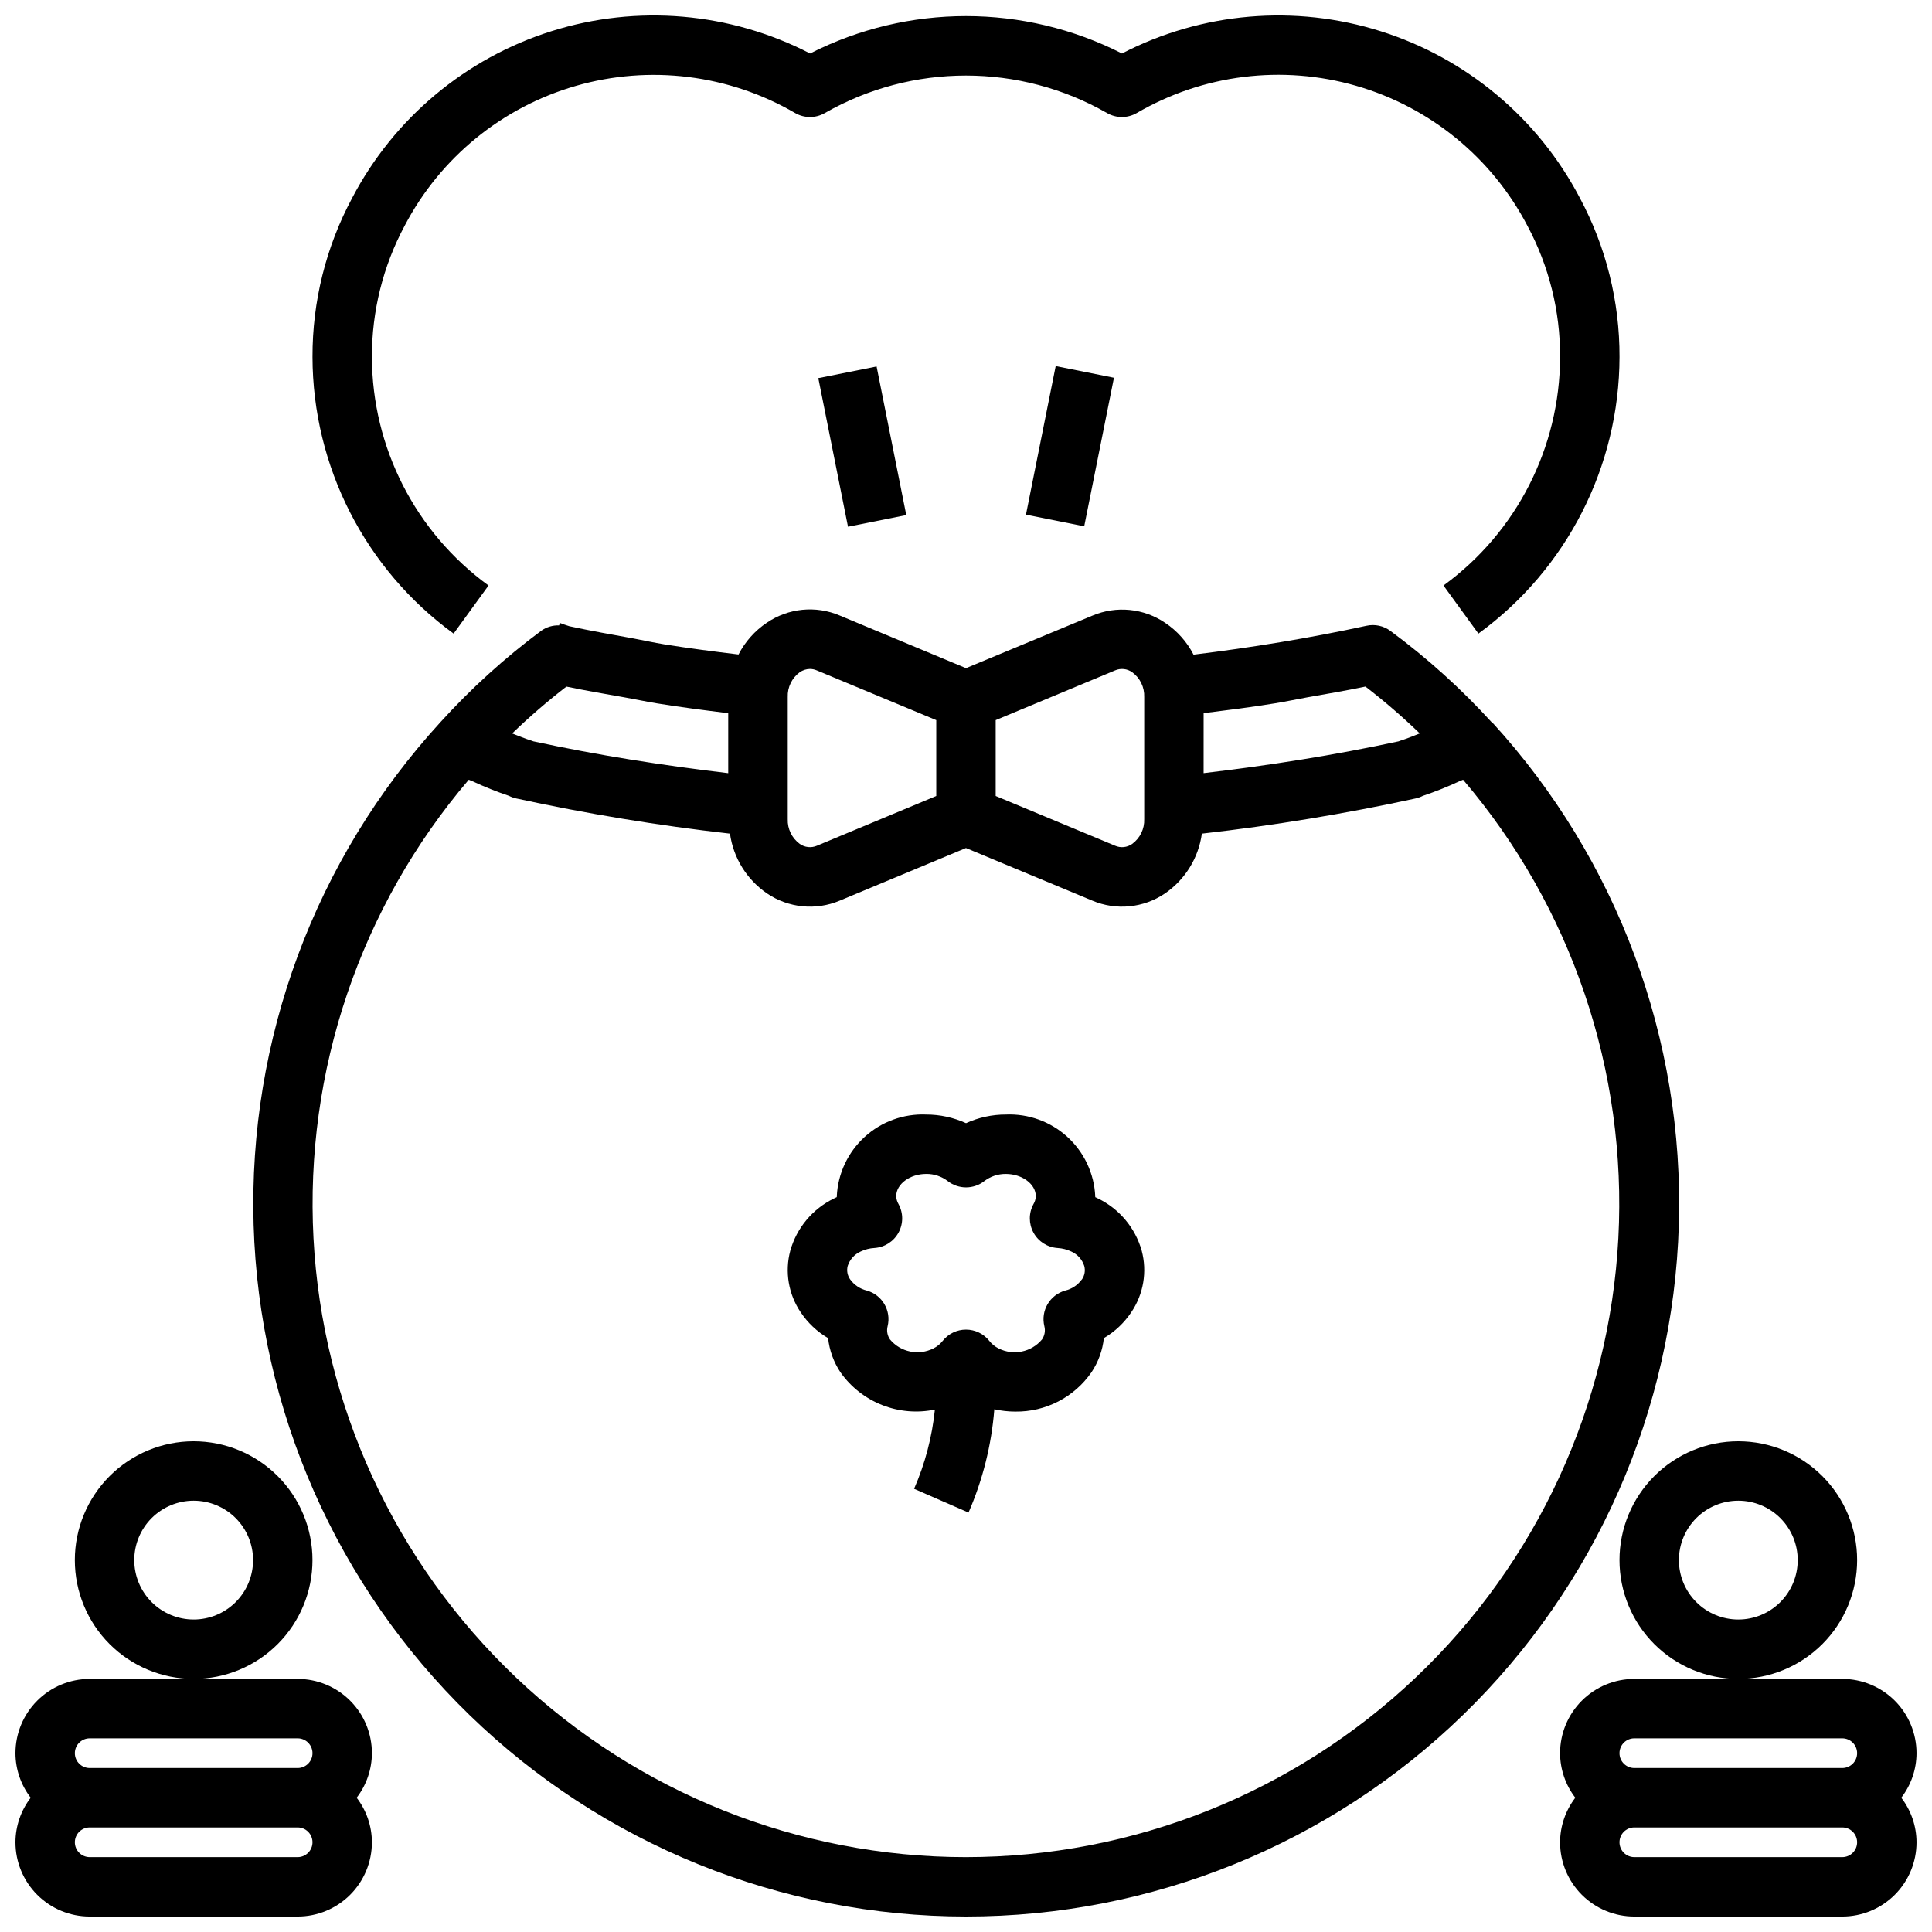
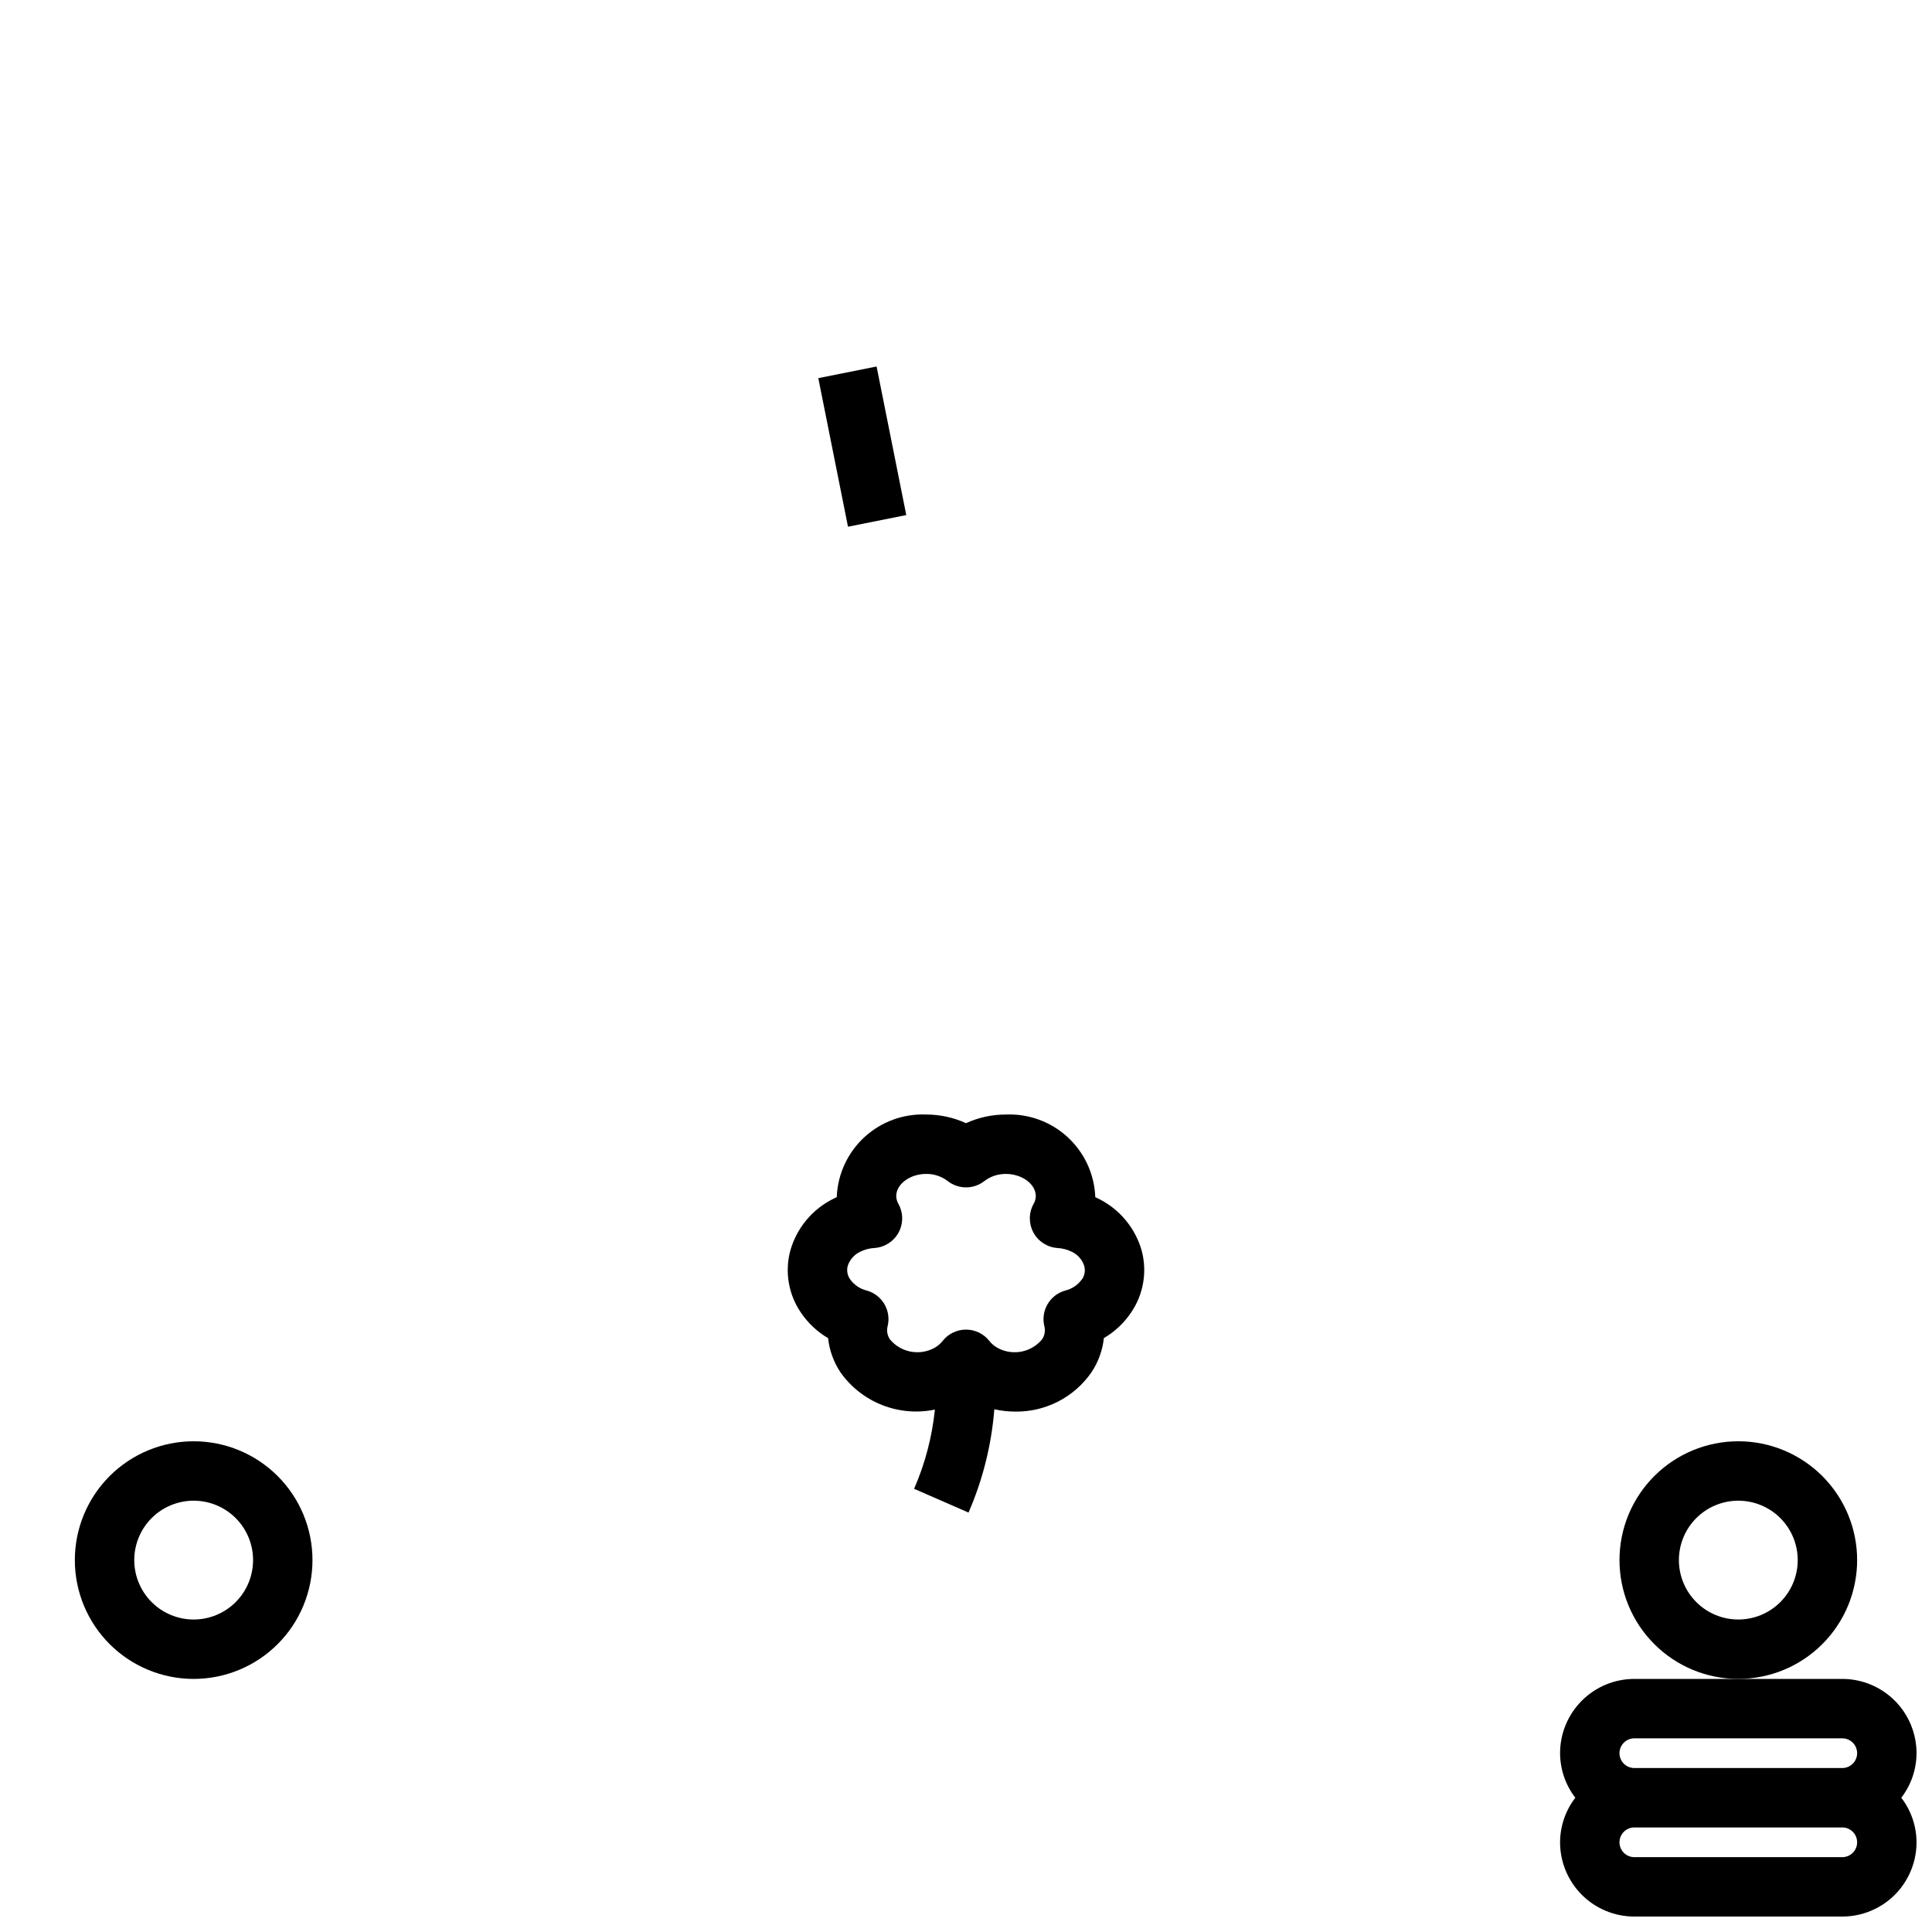
<svg xmlns="http://www.w3.org/2000/svg" width="800px" height="800px" version="1.1" viewBox="144 144 512 512">
  <defs>
    <clipPath id="d">
      <path d="m211 305h378v346.9h-378z" />
    </clipPath>
    <clipPath id="c">
-       <path d="m226 148.09h348v163.91h-348z" />
-     </clipPath>
+       </clipPath>
    <clipPath id="b">
      <path d="m557 588h94.902v63.902h-94.902z" />
    </clipPath>
    <clipPath id="a">
-       <path d="m148.09 588h94.906v63.902h-94.906z" />
-     </clipPath>
+       </clipPath>
  </defs>
  <g clip-path="url(#d)">
-     <path d="m539.39 335.49c-8.152-8.961-17.168-17.098-26.914-24.293-1.816-1.359-4.137-1.855-6.352-1.363-15.129 3.289-30.512 5.777-45.824 7.66-1.746-3.398-4.328-6.297-7.5-8.422-5.691-3.887-12.965-4.609-19.312-1.922l-33.492 13.918-33.465-13.957c-6.344-2.695-13.621-1.973-19.312 1.914-3.172 2.125-5.754 5.023-7.5 8.422-6.543-0.789-13.09-1.629-19.68-2.691-2.762-0.449-5.512-1.055-8.25-1.574-5.644-1.016-11.289-2.016-16.879-3.219l-0.262-0.086c-0.789-0.242-1.512-0.496-2.258-0.789l-0.227 0.645c-1.66-0.055-3.293 0.426-4.66 1.371-9.723 7.215-18.715 15.371-26.844 24.348-33.168 36.254-50.902 84.004-49.449 133.12 1.457 49.117 21.992 95.73 57.25 129.96 35.254 34.23 82.461 53.371 131.6 53.371s96.34-19.141 131.6-53.371c35.258-34.227 55.789-80.84 57.246-129.96 1.457-49.117-16.281-96.867-49.445-133.12zm-19.137 2.883c-1.707 0.668-3.387 1.363-5.211 1.938l-0.418 0.156c-17.059 3.684-34.387 6.391-51.656 8.422l0.004-15.895c6.297-0.789 12.594-1.574 18.895-2.606 2.852-0.457 5.668-1.062 8.508-1.574 5.172-0.93 10.359-1.785 15.484-2.867 5.023 3.871 9.832 8.02 14.395 12.422zm-80.734-16.715c1.488-0.637 3.203-0.453 4.519 0.488 2.094 1.52 3.289 3.988 3.188 6.574v32.355-0.004c0.102 2.586-1.094 5.051-3.188 6.574-1.316 0.941-3.031 1.125-4.519 0.48l-31.652-13.18v-20.105zm-86.758 7.062c-0.102-2.586 1.098-5.055 3.188-6.574 0.797-0.551 1.734-0.852 2.703-0.867 0.625 0.004 1.242 0.137 1.816 0.387l31.652 13.176v20.105l-31.652 13.188c-1.488 0.629-3.199 0.445-4.519-0.488-2.09-1.523-3.289-3.988-3.188-6.574zm-67.398 11.746-0.418-0.156c-1.828-0.574-3.504-1.266-5.211-1.938v-0.004c4.555-4.398 9.352-8.543 14.367-12.414 5.125 1.078 10.312 1.938 15.484 2.867 2.844 0.504 5.66 1.109 8.508 1.574 6.297 1.023 12.594 1.828 18.895 2.606v15.895c-17.242-2.039-34.566-4.746-51.625-8.434zm114.63 295.7c-44.34-0.012-86.988-17.023-119.16-47.539s-51.406-72.207-53.754-116.48c-2.344-44.277 12.383-87.77 41.148-121.51 0.301 0.141 0.645 0.242 0.953 0.387h-0.004c3.156 1.473 6.391 2.766 9.691 3.879 0.605 0.309 1.242 0.539 1.906 0.688 18.723 4.066 37.641 7.184 56.68 9.336 0.887 6.418 4.445 12.168 9.793 15.828 5.691 3.879 12.961 4.602 19.309 1.922l33.434-13.941 33.465 13.934h-0.004c6.344 2.688 13.621 1.969 19.312-1.914 5.328-3.672 8.867-9.418 9.746-15.828 19.035-2.152 37.953-5.269 56.676-9.336 0.664-0.148 1.305-0.379 1.906-0.688 3.301-1.113 6.535-2.406 9.691-3.879 0.309-0.141 0.652-0.242 0.953-0.387 28.762 33.742 43.488 77.23 41.145 121.5-2.344 44.277-21.582 85.969-53.746 116.48-32.164 30.516-74.809 47.531-119.14 47.547z" />
-   </g>
+     </g>
  <g clip-path="url(#c)">
-     <path d="m264.21 311.91 9.258-12.746c-19.371-14.094-30.852-36.586-30.906-60.543-0.035-12.156 2.953-24.129 8.699-34.84 9.43-18.02 25.816-31.395 45.355-37.027 19.539-5.633 40.531-3.031 58.105 7.199 2.434 1.406 5.438 1.406 7.871 0 23.168-13.246 51.617-13.246 74.785 0 2.434 1.406 5.438 1.406 7.871 0 17.586-10.254 38.605-12.863 58.164-7.215 19.559 5.644 35.953 19.051 45.371 37.098 5.727 10.695 8.703 22.652 8.656 34.785-0.055 23.957-11.535 46.449-30.902 60.543l9.254 12.746c23.441-17.066 37.332-44.293 37.395-73.289 0.051-14.703-3.559-29.188-10.5-42.145-11.059-21.129-30.031-37.023-52.773-44.199-22.742-7.18-47.398-5.059-68.582 5.894-25.969-13.211-56.688-13.211-82.656 0-21.176-10.949-45.82-13.07-68.555-5.902-22.73 7.164-41.703 23.039-52.77 44.152-6.961 12.973-10.582 27.477-10.535 42.199 0.062 28.996 13.953 56.223 37.395 73.289z" />
-   </g>
+     </g>
  <path d="m434.98 461.61-0.73-0.355v-0.262 0.004c-0.289-6.008-2.945-11.652-7.387-15.707-4.438-4.051-10.301-6.184-16.309-5.926-3.641-0.004-7.238 0.777-10.547 2.289-3.312-1.508-6.91-2.289-10.551-2.289-6.004-0.254-11.867 1.875-16.309 5.93-4.438 4.055-7.094 9.699-7.387 15.703v0.25l-0.746 0.363c-5.664 2.746-9.879 7.785-11.582 13.848-1.488 5.586-0.48 11.543 2.766 16.324 1.871 2.801 4.352 5.141 7.258 6.844 0.348 3.242 1.473 6.352 3.281 9.066 2.758 3.902 6.594 6.914 11.039 8.664 4.441 1.754 9.301 2.172 13.98 1.199-0.742 7.242-2.598 14.324-5.512 20.996l14.422 6.297c3.781-8.684 6.094-17.938 6.84-27.379 1.809 0.41 3.656 0.617 5.512 0.621 8.059 0.121 15.645-3.785 20.23-10.414 1.812-2.711 2.941-5.82 3.289-9.059 2.906-1.699 5.383-4.035 7.25-6.836 3.254-4.789 4.266-10.754 2.773-16.348-1.715-6.051-5.926-11.078-11.582-13.824zm-4.312 21.492v-0.004c-1.07 1.465-2.629 2.5-4.394 2.922-4.078 1.152-6.516 5.328-5.508 9.445 0.309 1.207 0.078 2.488-0.629 3.512-2.824 3.371-7.598 4.352-11.52 2.363-0.945-0.473-1.777-1.148-2.43-1.977-1.492-1.898-3.773-3.004-6.188-3.004s-4.695 1.105-6.188 3.004c-0.656 0.828-1.488 1.504-2.434 1.977-3.922 1.988-8.695 1.008-11.516-2.363-0.711-1.027-0.941-2.309-0.633-3.519 1.008-4.117-1.426-8.293-5.508-9.445-1.77-0.422-3.332-1.465-4.402-2.938-0.746-1.035-0.992-2.352-0.668-3.59 0.551-1.695 1.797-3.082 3.426-3.816 1.148-0.551 2.398-0.871 3.676-0.938 2.68-0.184 5.078-1.719 6.367-4.074 1.289-2.356 1.289-5.203 0-7.559-0.379-0.641-0.59-1.367-0.613-2.109 0-3.195 3.644-5.887 7.949-5.887v-0.004c2.059-0.02 4.062 0.648 5.699 1.898 2.852 2.231 6.856 2.231 9.707 0 1.633-1.246 3.637-1.91 5.691-1.891 4.305 0 7.941 2.691 7.941 5.887v0.004c-0.02 0.742-0.23 1.469-0.613 2.109-1.289 2.356-1.289 5.207 0.004 7.562 1.289 2.356 3.691 3.891 6.375 4.07 1.27 0.07 2.512 0.387 3.66 0.938 1.625 0.73 2.867 2.113 3.414 3.809 0.34 1.242 0.105 2.566-0.637 3.613z" />
  <path d="m360.86 244.21 15.445-3.086 7.867 39.375-15.445 3.086z" />
-   <path d="m415.89 280.38 7.879-39.359 15.438 3.09-7.879 39.359z" />
  <g clip-path="url(#b)">
    <path d="m651.9 608.61c0-5.219-2.074-10.223-5.762-13.914-3.691-3.691-8.699-5.766-13.918-5.766h-55.105c-5.219 0-10.223 2.074-13.914 5.766s-5.766 8.695-5.766 13.914c0.016 4.273 1.434 8.426 4.039 11.809-2.606 3.387-4.023 7.535-4.039 11.809 0 5.219 2.074 10.227 5.766 13.918 3.691 3.688 8.695 5.762 13.914 5.762h55.105c5.219 0 10.227-2.074 13.918-5.762 3.688-3.691 5.762-8.699 5.762-13.918-0.012-4.273-1.43-8.422-4.039-11.809 2.609-3.383 4.027-7.535 4.039-11.809zm-74.785-3.934h55.105c2.176 0 3.938 1.762 3.938 3.934 0 2.176-1.762 3.938-3.938 3.938h-55.105c-2.172 0-3.934-1.762-3.934-3.938 0-2.172 1.762-3.934 3.934-3.934zm55.105 31.488h-55.105c-2.172 0-3.934-1.762-3.934-3.938 0-2.172 1.762-3.934 3.934-3.934h55.105c2.176 0 3.938 1.762 3.938 3.934 0 2.176-1.762 3.938-3.938 3.938z" />
  </g>
  <path d="m636.16 557.44c0-8.352-3.32-16.359-9.223-22.266-5.906-5.902-13.914-9.223-22.266-9.223s-16.359 3.32-22.266 9.223c-5.906 5.906-9.223 13.914-9.223 22.266s3.316 16.363 9.223 22.266c5.906 5.906 13.914 9.223 22.266 9.223s16.359-3.316 22.266-9.223c5.902-5.902 9.223-13.914 9.223-22.266zm-31.488 15.742v0.004c-4.176 0-8.18-1.66-11.133-4.613-2.953-2.953-4.613-6.957-4.613-11.133s1.66-8.18 4.613-11.133c2.953-2.949 6.957-4.609 11.133-4.609s8.18 1.66 11.133 4.609c2.953 2.953 4.609 6.957 4.609 11.133s-1.656 8.18-4.609 11.133c-2.953 2.953-6.957 4.613-11.133 4.613z" />
  <g clip-path="url(#a)">
    <path d="m222.88 588.93h-55.105c-5.219 0-10.227 2.074-13.914 5.766-3.691 3.691-5.766 8.695-5.766 13.914 0.012 4.273 1.434 8.426 4.039 11.809-2.606 3.387-4.027 7.535-4.039 11.809 0 5.219 2.074 10.227 5.766 13.918 3.688 3.688 8.695 5.762 13.914 5.762h55.105c5.219 0 10.223-2.074 13.914-5.762 3.691-3.691 5.766-8.699 5.766-13.918-0.012-4.273-1.434-8.422-4.039-11.809 2.606-3.383 4.027-7.535 4.039-11.809 0-5.219-2.074-10.223-5.766-13.914-3.691-3.691-8.695-5.766-13.914-5.766zm-55.105 15.742h55.105v0.004c2.172 0 3.934 1.762 3.934 3.934 0 2.176-1.762 3.938-3.934 3.938h-55.105c-2.172 0-3.938-1.762-3.938-3.938 0-2.172 1.766-3.934 3.938-3.934zm55.105 31.488h-55.105v0.004c-2.172 0-3.938-1.762-3.938-3.938 0-2.172 1.766-3.934 3.938-3.934h55.105c2.172 0 3.934 1.762 3.934 3.934 0 2.176-1.762 3.938-3.934 3.938z" />
  </g>
  <path d="m226.81 557.44c0-8.352-3.316-16.359-9.223-22.266-5.902-5.902-13.914-9.223-22.266-9.223-8.348 0-16.359 3.32-22.266 9.223-5.902 5.906-9.223 13.914-9.223 22.266s3.32 16.363 9.223 22.266c5.906 5.906 13.918 9.223 22.266 9.223 8.352 0 16.363-3.316 22.266-9.223 5.906-5.902 9.223-13.914 9.223-22.266zm-31.488 15.746c-4.176 0-8.18-1.66-11.133-4.613-2.949-2.953-4.609-6.957-4.609-11.133s1.66-8.18 4.609-11.133c2.953-2.949 6.957-4.609 11.133-4.609s8.184 1.66 11.133 4.609c2.953 2.953 4.613 6.957 4.613 11.133s-1.66 8.18-4.613 11.133c-2.949 2.953-6.957 4.613-11.133 4.613z" />
</svg>